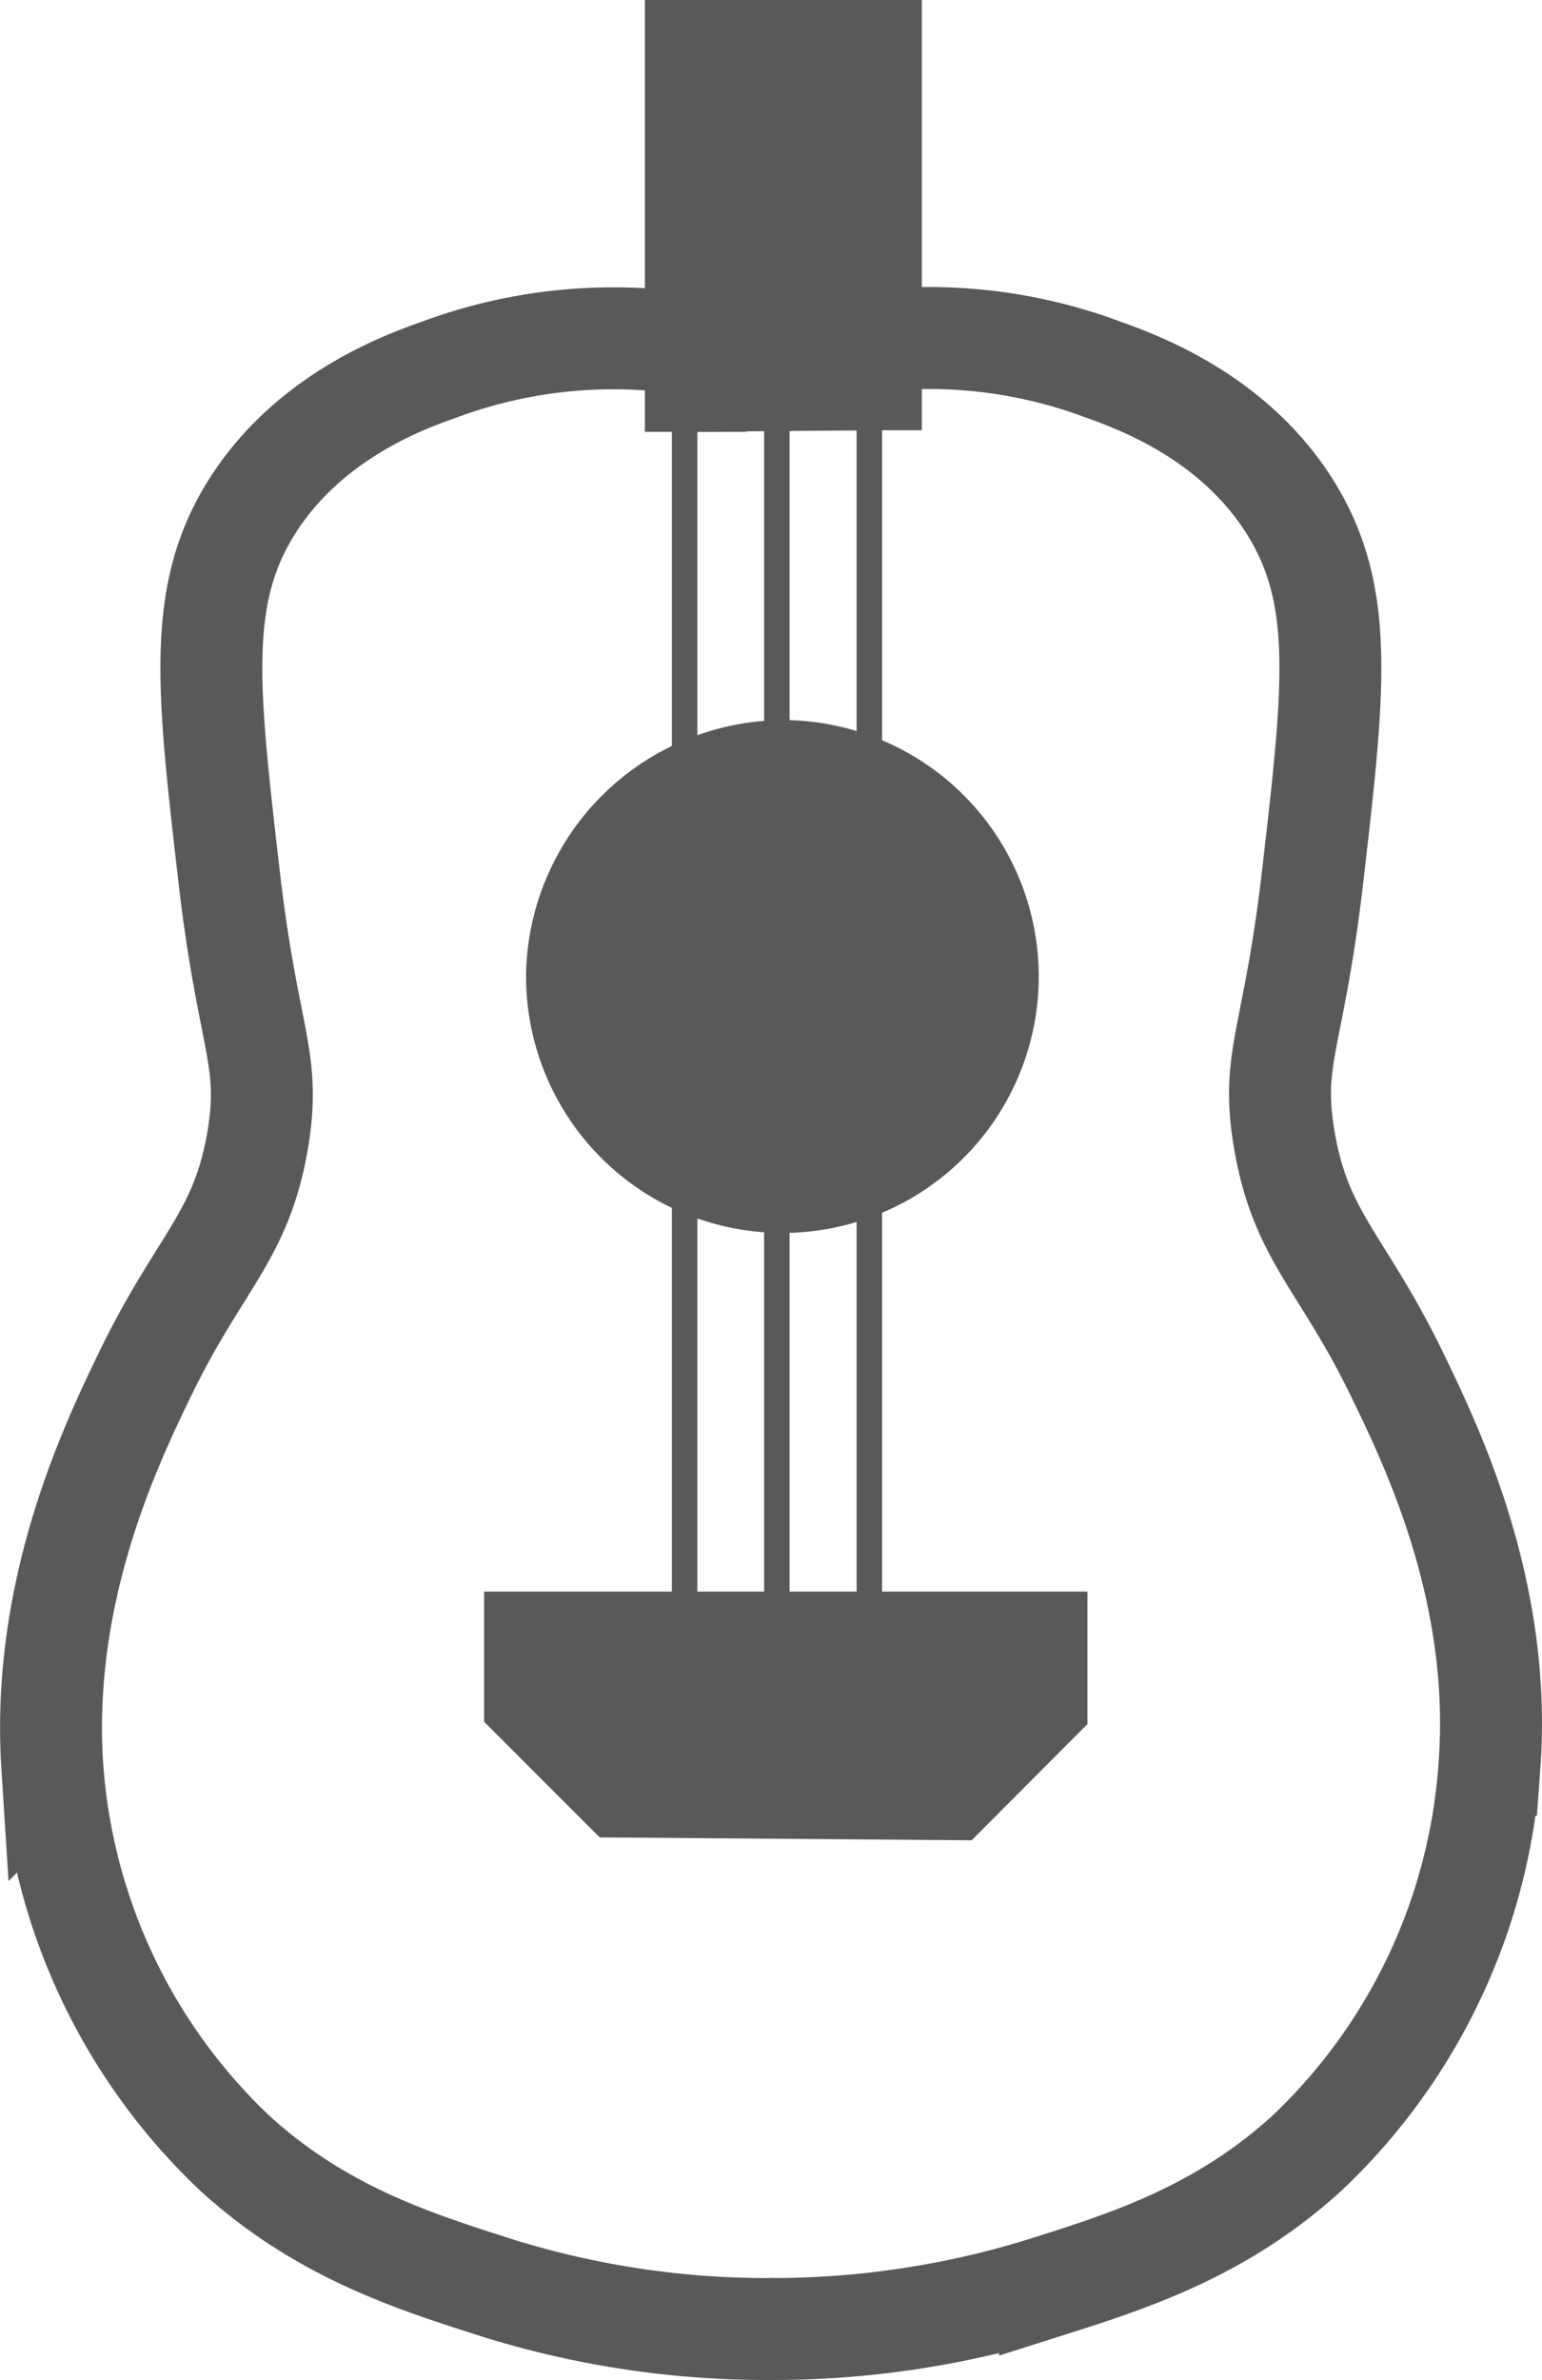
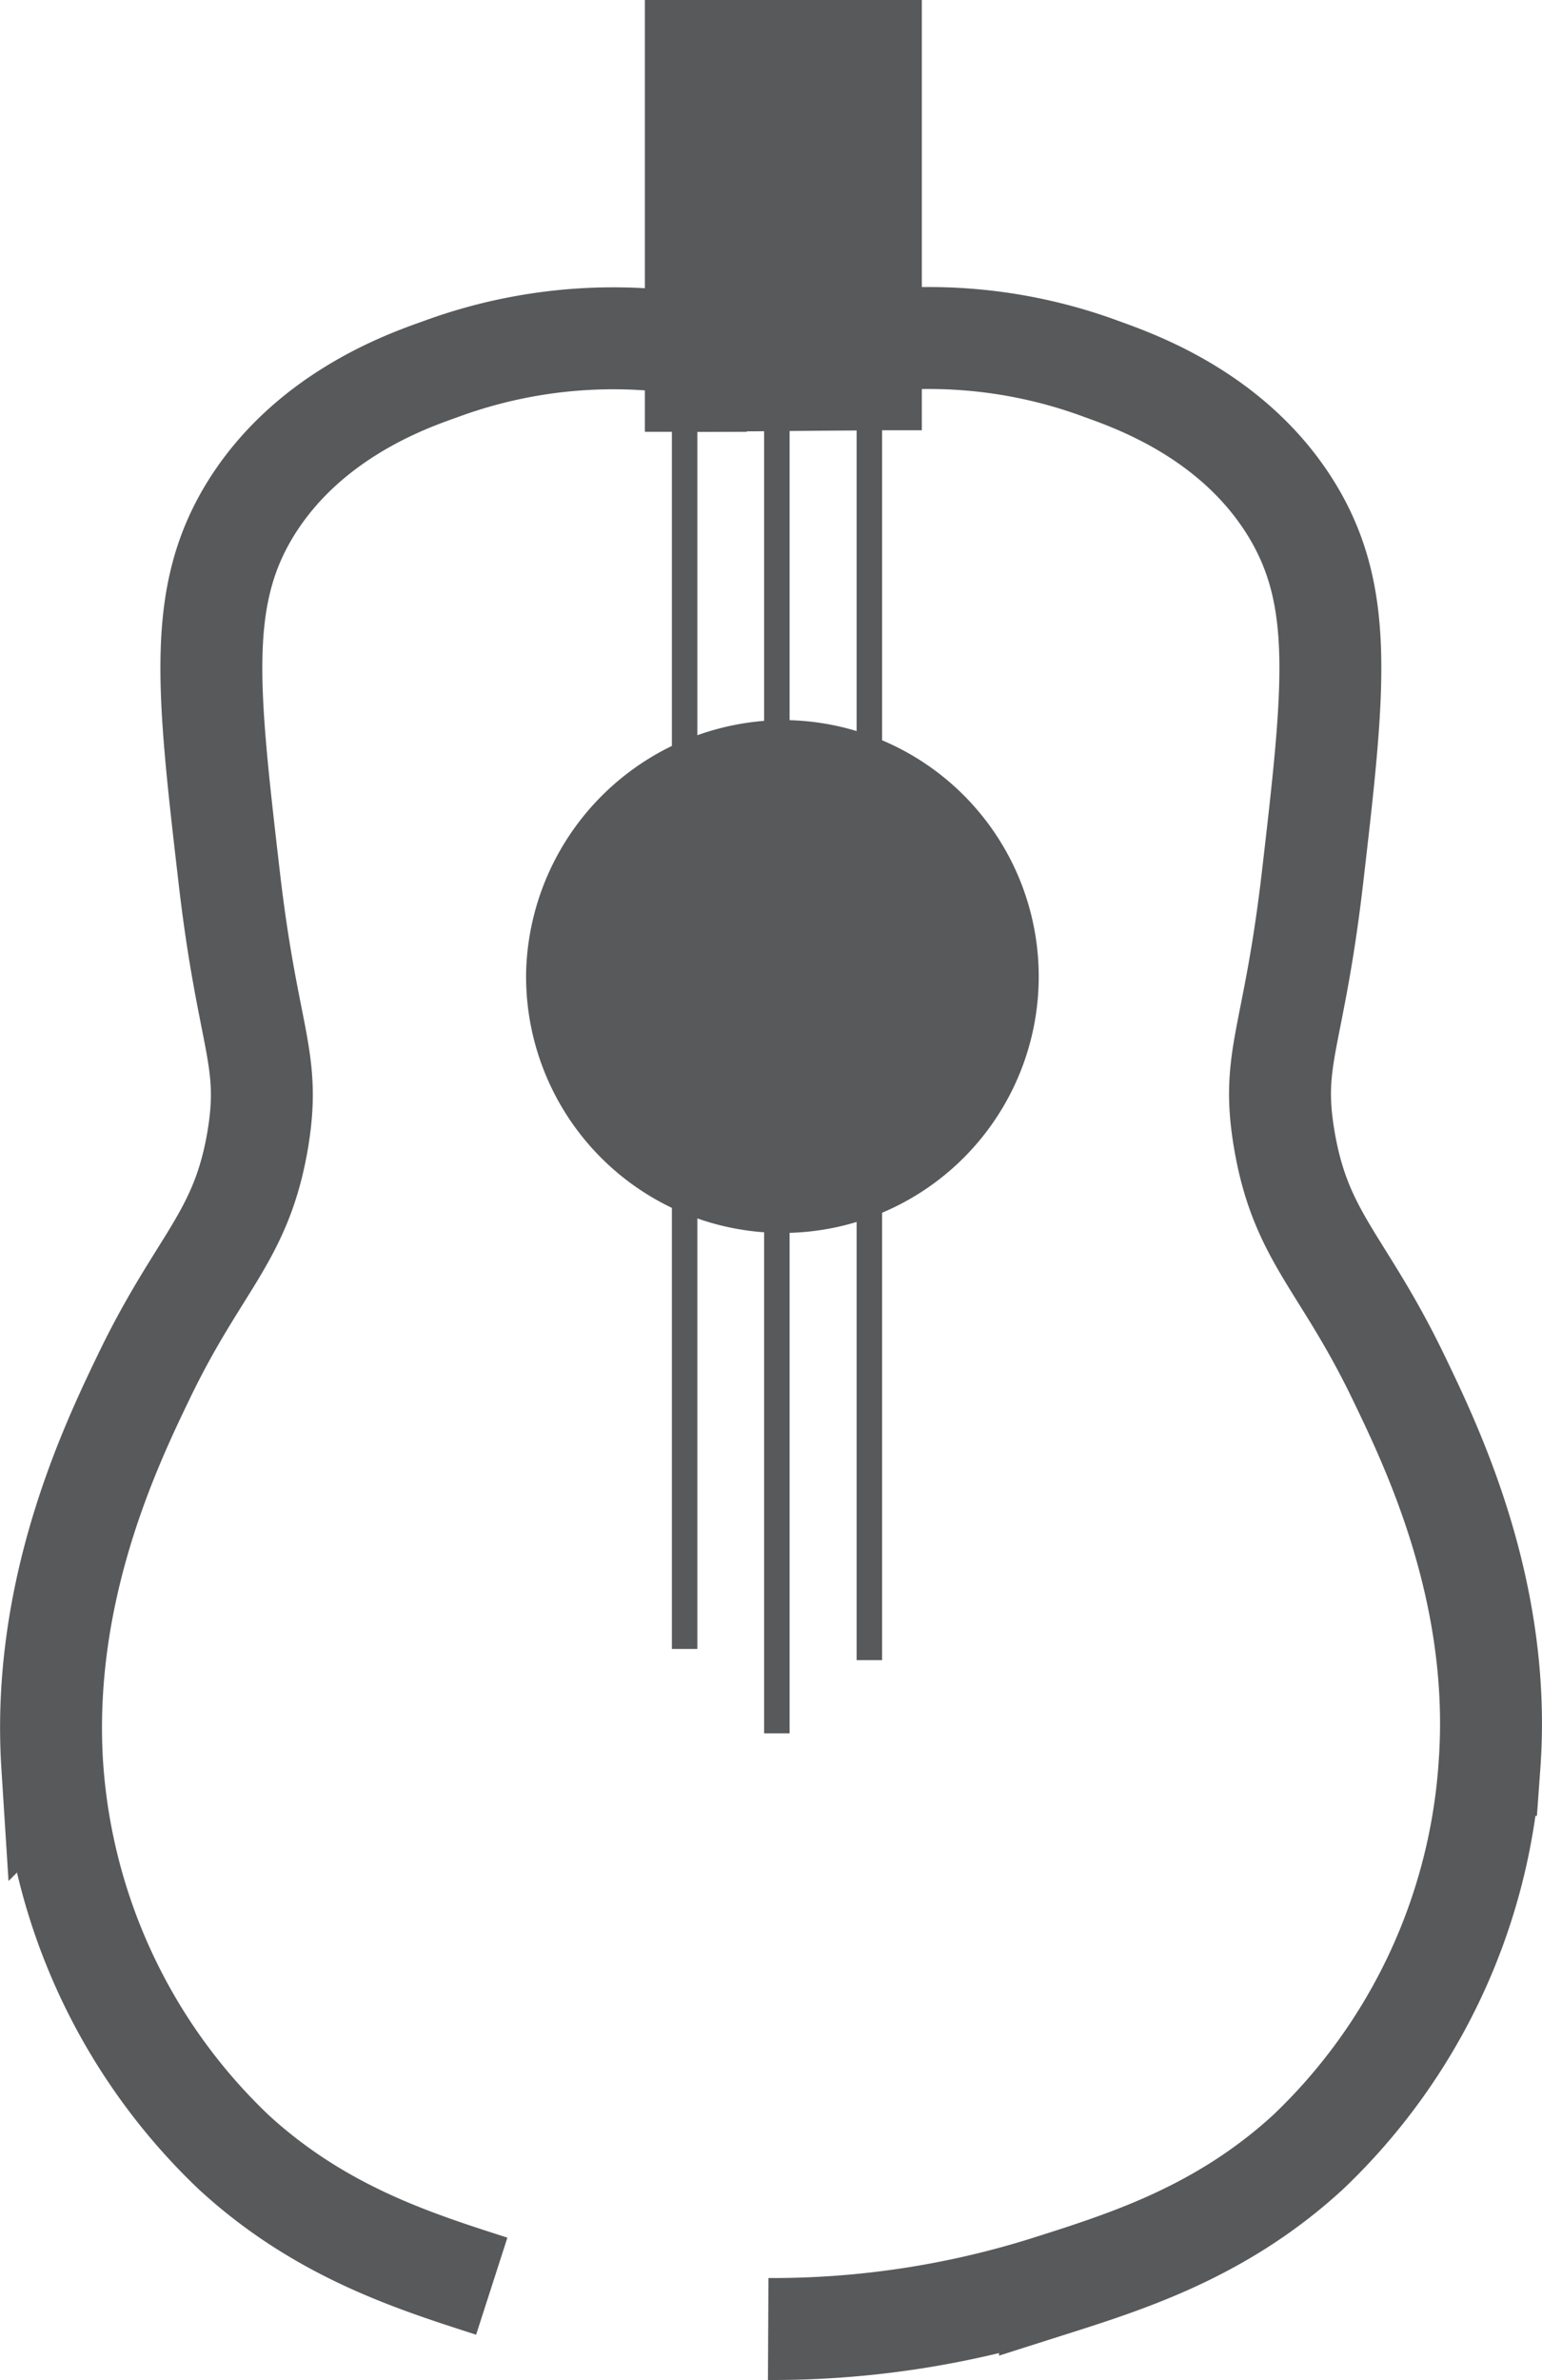
<svg xmlns="http://www.w3.org/2000/svg" viewBox="0 0 60.52 93.37">
  <defs>
    <style>.cls-1{fill:#58595b;}.cls-1,.cls-2,.cls-3{stroke:#58595b;stroke-miterlimit:10;}.cls-1,.cls-3{stroke-width:4px;}.cls-2{fill:#414042;}.cls-3{fill:none;}</style>
  </defs>
  <g id="Finished">
    <g id="Guitar">
      <path class="cls-1" d="M126.41,57a8.06,8.06,0,1,1-8,7.87A8.15,8.15,0,0,1,126.41,57Z" transform="translate(-95.76 -26.75)" />
-       <polygon class="cls-1" points="24.37 70.09 21 66.72 21 64.44 40.68 64.44 40.68 66.81 37.31 70.19 24.37 70.09" />
      <polyline class="cls-1" points="27.31 16.94 27.31 5.5 27.31 2 34.18 2 34.18 16.88" />
      <line class="cls-2" x1="30.49" y1="15.69" x2="30.49" y2="68" />
      <line class="cls-2" x1="34.12" y1="14.81" x2="34.12" y2="65.13" />
      <line class="cls-2" x1="26.87" y1="15.19" x2="26.87" y2="64.69" />
-       <path class="cls-3" d="M126.22,41.09a19.63,19.63,0,0,0-13.22.16c-1.39.49-5.28,1.89-7.5,5.62-2,3.38-1.59,7-.75,14.25.74,6.43,1.66,7.1,1.13,10.32-.65,3.87-2.31,4.8-4.5,9.37-1.34,2.78-4,8.42-3.57,15.19a23.06,23.06,0,0,0,7.13,15.19c3.4,3.12,7.08,4.27,10.12,5.25a35.58,35.58,0,0,0,11.07,1.68" transform="translate(-95.76 -26.75)" />
+       <path class="cls-3" d="M126.22,41.09a19.63,19.63,0,0,0-13.22.16c-1.39.49-5.28,1.89-7.5,5.62-2,3.38-1.59,7-.75,14.25.74,6.43,1.66,7.1,1.13,10.32-.65,3.87-2.31,4.8-4.5,9.37-1.34,2.78-4,8.42-3.57,15.19a23.06,23.06,0,0,0,7.13,15.19c3.4,3.12,7.08,4.27,10.12,5.25" transform="translate(-95.76 -26.75)" />
      <path class="cls-3" d="M125.82,41.09a19.5,19.5,0,0,1,13.21.15c1.39.5,5.28,1.89,7.5,5.63,2,3.38,1.59,7,.75,14.25-.74,6.42-1.66,7.09-1.12,10.31.65,3.88,2.3,4.81,4.5,9.38,1.34,2.78,4.05,8.42,3.56,15.18a23.07,23.07,0,0,1-7.12,15.19c-3.4,3.12-7.08,4.28-10.13,5.25a35.93,35.93,0,0,1-11.06,1.69" transform="translate(-95.76 -26.75)" />
    </g>
  </g>
</svg>